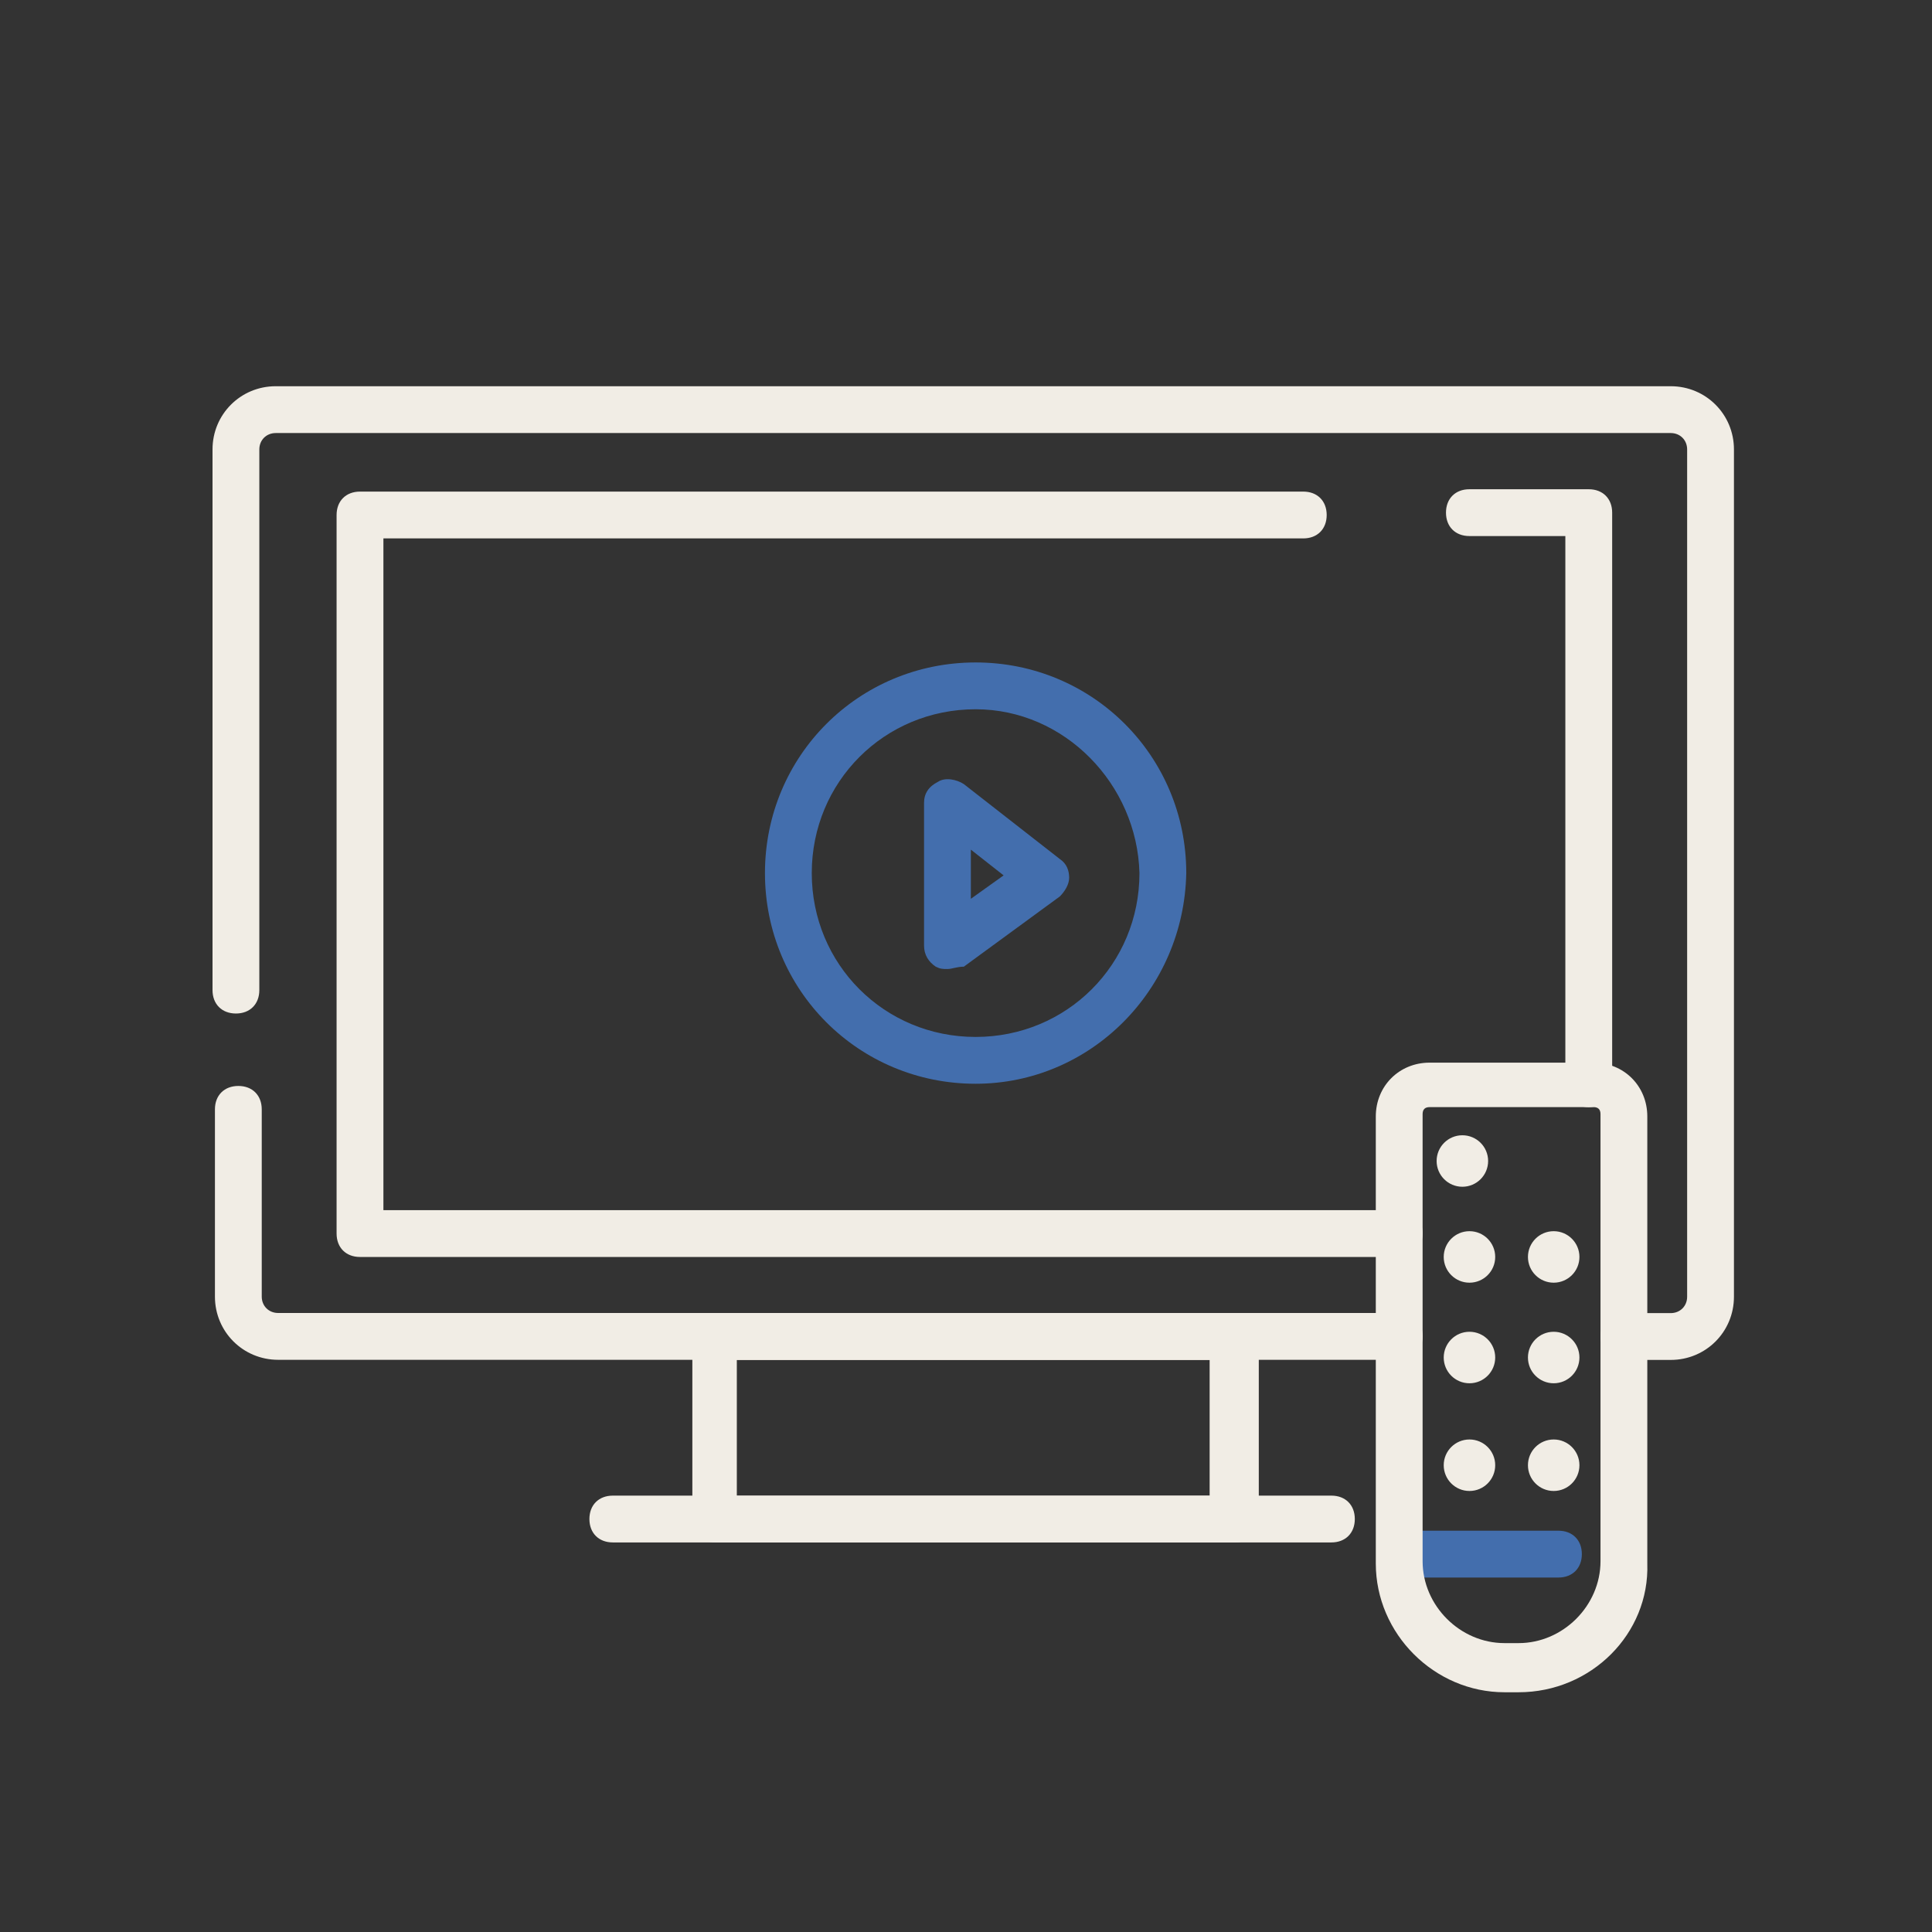
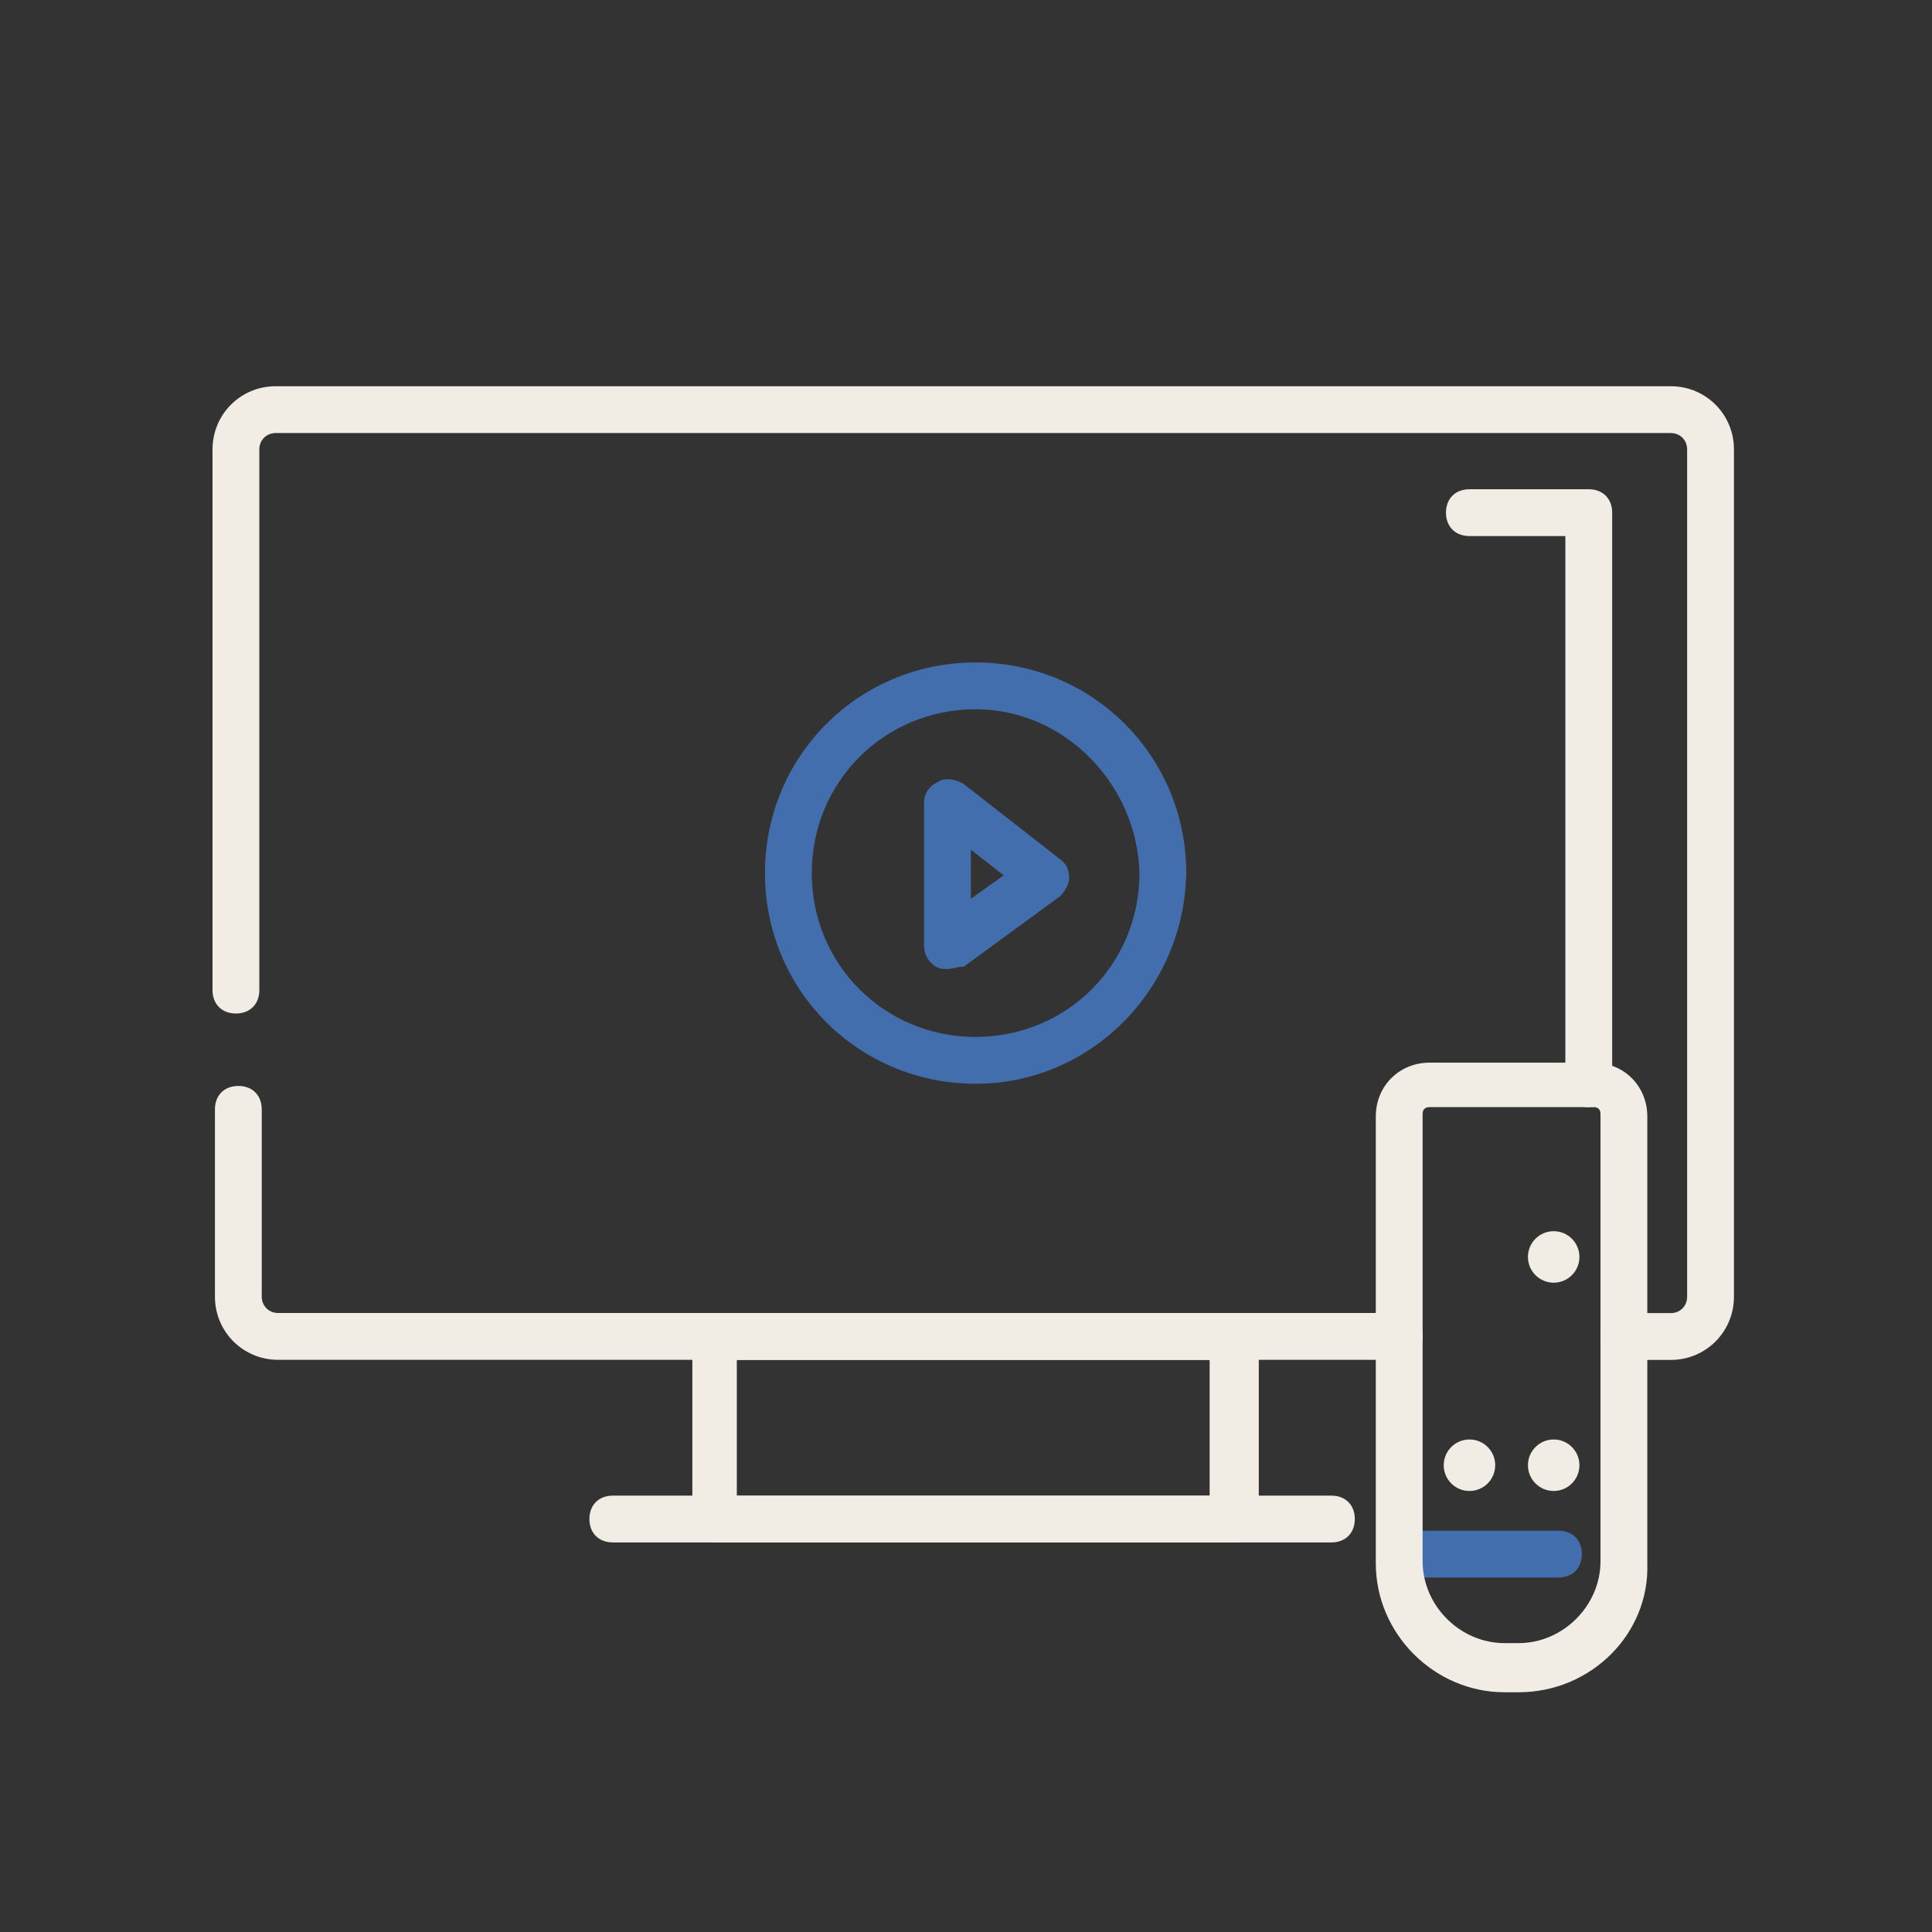
<svg xmlns="http://www.w3.org/2000/svg" width="180" height="180" viewBox="0 0 180 180" fill="none">
  <rect x="0" y="0" width="180" height="180" fill="#333333" stroke="none" />
  <path d="M130.371 126.69H25.913C22.642 126.69 20.025 124.073 20.025 120.802V103.356C20.025 102.048 20.897 101.176 22.206 101.176C23.514 101.176 24.386 102.048 24.386 103.356V120.802C24.386 121.674 25.041 122.328 25.913 122.328H130.371C131.679 122.328 132.551 123.201 132.551 124.509C132.551 125.817 131.461 126.69 130.371 126.69Z" fill="#F1EDE5" />
  <path d="M155.66 126.701H151.299C149.99 126.701 149.118 125.828 149.118 124.52C149.118 123.211 149.99 122.339 151.299 122.339H155.66C156.533 122.339 157.187 121.685 157.187 120.813V41.872C157.187 41 156.533 40.346 155.66 40.346H25.688C24.816 40.346 24.161 41 24.161 41.872V92.246C24.161 93.554 23.289 94.427 21.981 94.427C20.672 94.427 19.8 93.554 19.8 92.246V41.872C19.8 38.601 22.417 35.984 25.688 35.984H155.66C158.931 35.984 161.548 38.601 161.548 41.872V120.813C161.548 124.084 158.931 126.701 155.66 126.701Z" fill="#F1EDE5" />
  <path d="M148.021 103.152C146.713 103.152 145.84 102.28 145.84 100.971V49.943H136.899C135.591 49.943 134.719 49.071 134.719 47.763C134.719 46.454 135.591 45.582 136.899 45.582H148.021C149.33 45.582 150.202 46.454 150.202 47.763V100.971C150.202 102.28 149.33 103.152 148.021 103.152Z" fill="#F1EDE5" />
-   <path d="M130.365 117.109H33.54C32.232 117.109 31.359 116.237 31.359 114.928V47.981C31.359 46.673 32.232 45.801 33.54 45.801H121.424C122.733 45.801 123.605 46.673 123.605 47.981C123.605 49.29 122.733 50.162 121.424 50.162H35.721V112.748H130.365C131.674 112.748 132.546 113.62 132.546 114.928C132.546 116.237 131.456 117.109 130.365 117.109Z" fill="#F1EDE5" />
  <path d="M115.098 143.714H66.685C65.377 143.714 64.505 142.842 64.505 141.534V124.524C64.505 123.216 65.377 122.344 66.685 122.344H115.098C116.406 122.344 117.279 123.216 117.279 124.524V141.534C117.279 142.842 116.188 143.714 115.098 143.714ZM68.648 139.353H112.699V126.705H68.648V139.353Z" fill="#F1EDE5" />
  <path d="M124.044 143.705H57.095C55.787 143.705 54.914 142.833 54.914 141.524C54.914 140.216 55.787 139.344 57.095 139.344H124.044C125.352 139.344 126.225 140.216 126.225 141.524C126.225 142.833 125.352 143.705 124.044 143.705Z" fill="#F1EDE5" />
  <path d="M90.895 100.971C79.992 100.971 71.269 92.248 71.269 81.345C71.269 70.441 79.992 61.719 90.895 61.719C101.799 61.719 110.522 70.441 110.522 81.345C110.304 92.248 101.581 100.971 90.895 100.971ZM90.895 66.08C82.391 66.08 75.63 72.84 75.63 81.345C75.63 89.849 82.391 96.609 90.895 96.609C99.4 96.609 106.161 89.849 106.161 81.345C105.943 73.058 99.182 66.08 90.895 66.08Z" fill="#436EAD" />
  <path d="M88.271 90.281C87.835 90.281 87.617 90.281 87.181 90.063C86.527 89.626 86.091 88.972 86.091 88.1V74.798C86.091 73.926 86.527 73.272 87.399 72.835C88.053 72.399 89.144 72.617 89.798 73.053L98.739 80.032C99.393 80.468 99.611 81.122 99.611 81.776C99.611 82.43 99.175 83.085 98.739 83.521L89.798 90.063C89.144 90.063 88.707 90.281 88.271 90.281ZM90.452 79.159V83.739L93.505 81.558L90.452 79.159Z" fill="#436EAD" />
  <path d="M145.196 146.975H131.893C130.585 146.975 129.713 146.102 129.713 144.794C129.713 143.486 130.585 142.613 131.893 142.613H145.196C146.504 142.613 147.377 143.486 147.377 144.794C147.377 146.102 146.504 146.975 145.196 146.975Z" fill="#436EAD" />
  <path d="M141.482 157.664H140.174C133.632 157.664 128.18 152.212 128.18 145.67V104.019C128.18 101.185 130.361 99.004 133.195 99.004H148.461C151.296 99.004 153.476 101.185 153.476 104.019V145.67C153.694 152.212 148.243 157.664 141.482 157.664ZM133.195 103.147C132.759 103.147 132.541 103.365 132.541 103.801V145.452C132.541 149.596 136.03 153.085 140.174 153.085H141.482C145.626 153.085 149.115 149.596 149.115 145.452V103.801C149.115 103.365 148.897 103.147 148.461 103.147H133.195Z" fill="#F1EDE5" />
-   <path d="M136.246 110.567C137.571 110.567 138.645 109.493 138.645 108.168C138.645 106.843 137.571 105.77 136.246 105.77C134.921 105.77 133.847 106.843 133.847 108.168C133.847 109.493 134.921 110.567 136.246 110.567Z" fill="#F1EDE5" />
-   <path d="M136.907 119.505C138.231 119.505 139.305 118.431 139.305 117.106C139.305 115.781 138.231 114.707 136.907 114.707C135.582 114.707 134.508 115.781 134.508 117.106C134.508 118.431 135.582 119.505 136.907 119.505Z" fill="#F1EDE5" />
  <path d="M144.754 119.505C146.078 119.505 147.152 118.431 147.152 117.106C147.152 115.781 146.078 114.707 144.754 114.707C143.429 114.707 142.355 115.781 142.355 117.106C142.355 118.431 143.429 119.505 144.754 119.505Z" fill="#F1EDE5" />
-   <path d="M136.907 128.876C138.231 128.876 139.305 127.802 139.305 126.477C139.305 125.152 138.231 124.078 136.907 124.078C135.582 124.078 134.508 125.152 134.508 126.477C134.508 127.802 135.582 128.876 136.907 128.876Z" fill="#F1EDE5" />
-   <path d="M144.754 128.876C146.078 128.876 147.152 127.802 147.152 126.477C147.152 125.152 146.078 124.078 144.754 124.078C143.429 124.078 142.355 125.152 142.355 126.477C142.355 127.802 143.429 128.876 144.754 128.876Z" fill="#F1EDE5" />
  <path d="M136.907 138.911C138.231 138.911 139.305 137.837 139.305 136.512C139.305 135.187 138.231 134.113 136.907 134.113C135.582 134.113 134.508 135.187 134.508 136.512C134.508 137.837 135.582 138.911 136.907 138.911Z" fill="#F1EDE5" />
  <path d="M144.754 138.911C146.078 138.911 147.152 137.837 147.152 136.512C147.152 135.187 146.078 134.113 144.754 134.113C143.429 134.113 142.355 135.187 142.355 136.512C142.355 137.837 143.429 138.911 144.754 138.911Z" fill="#F1EDE5" />
</svg>